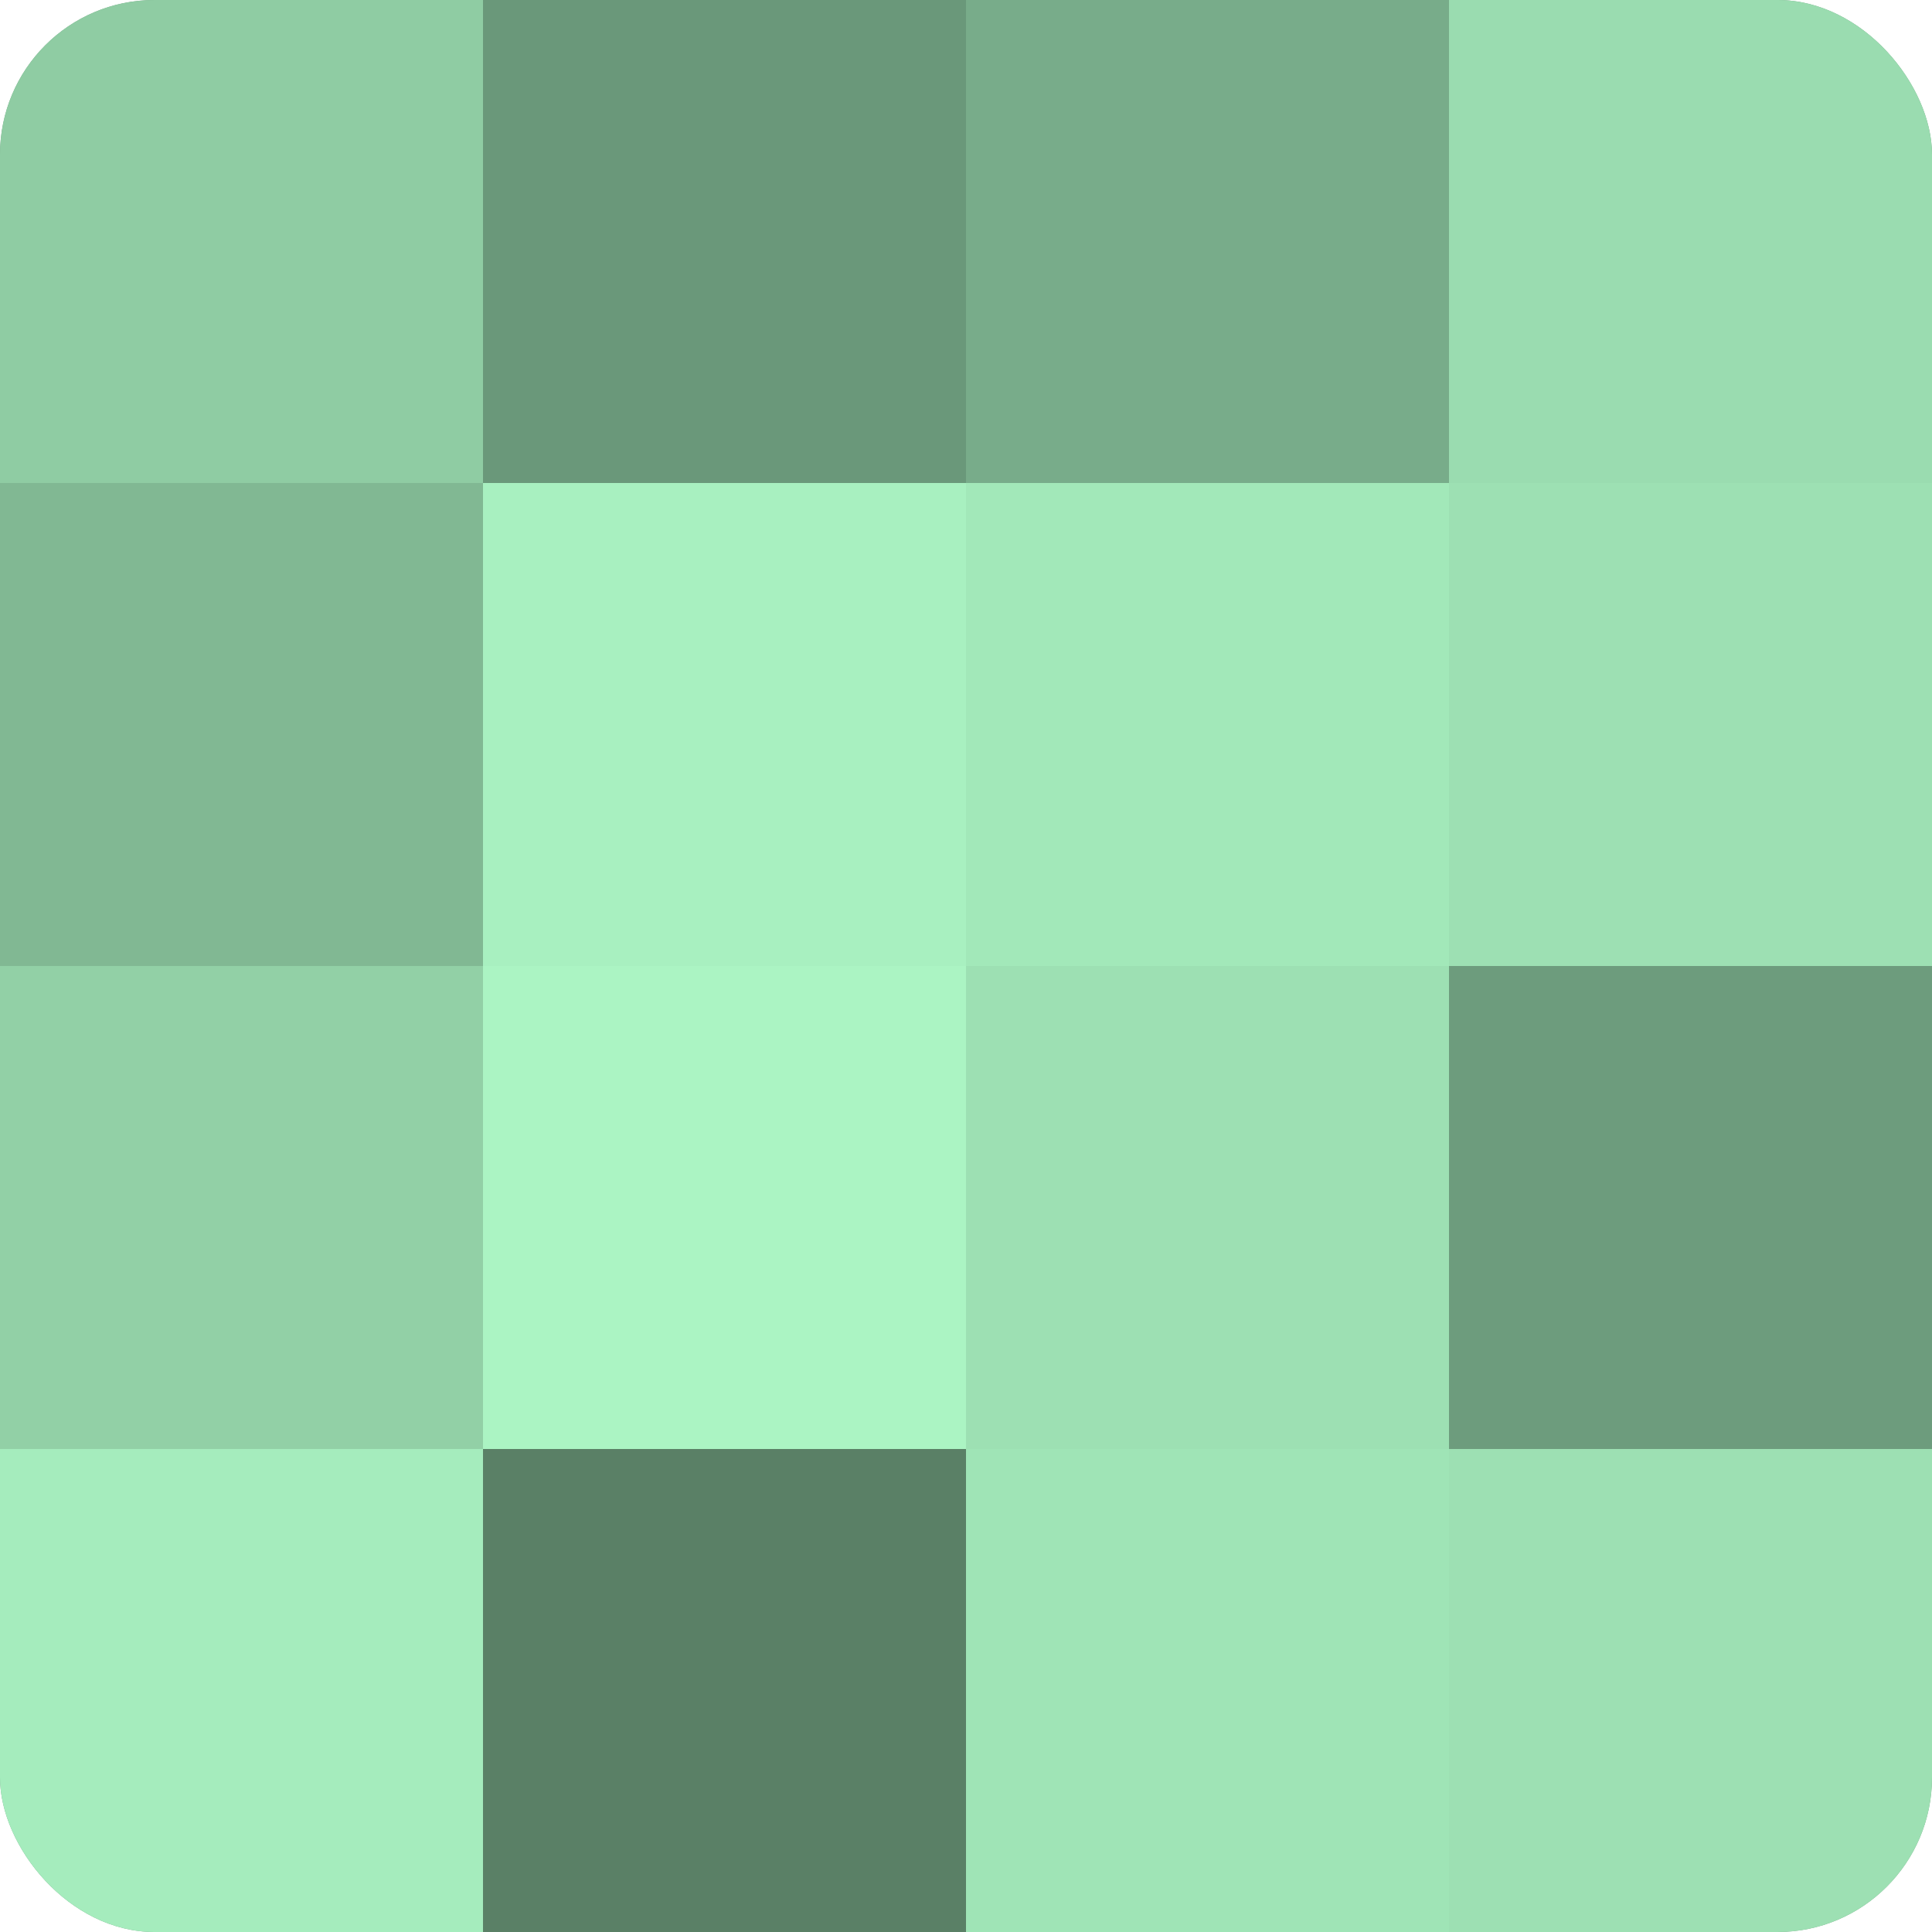
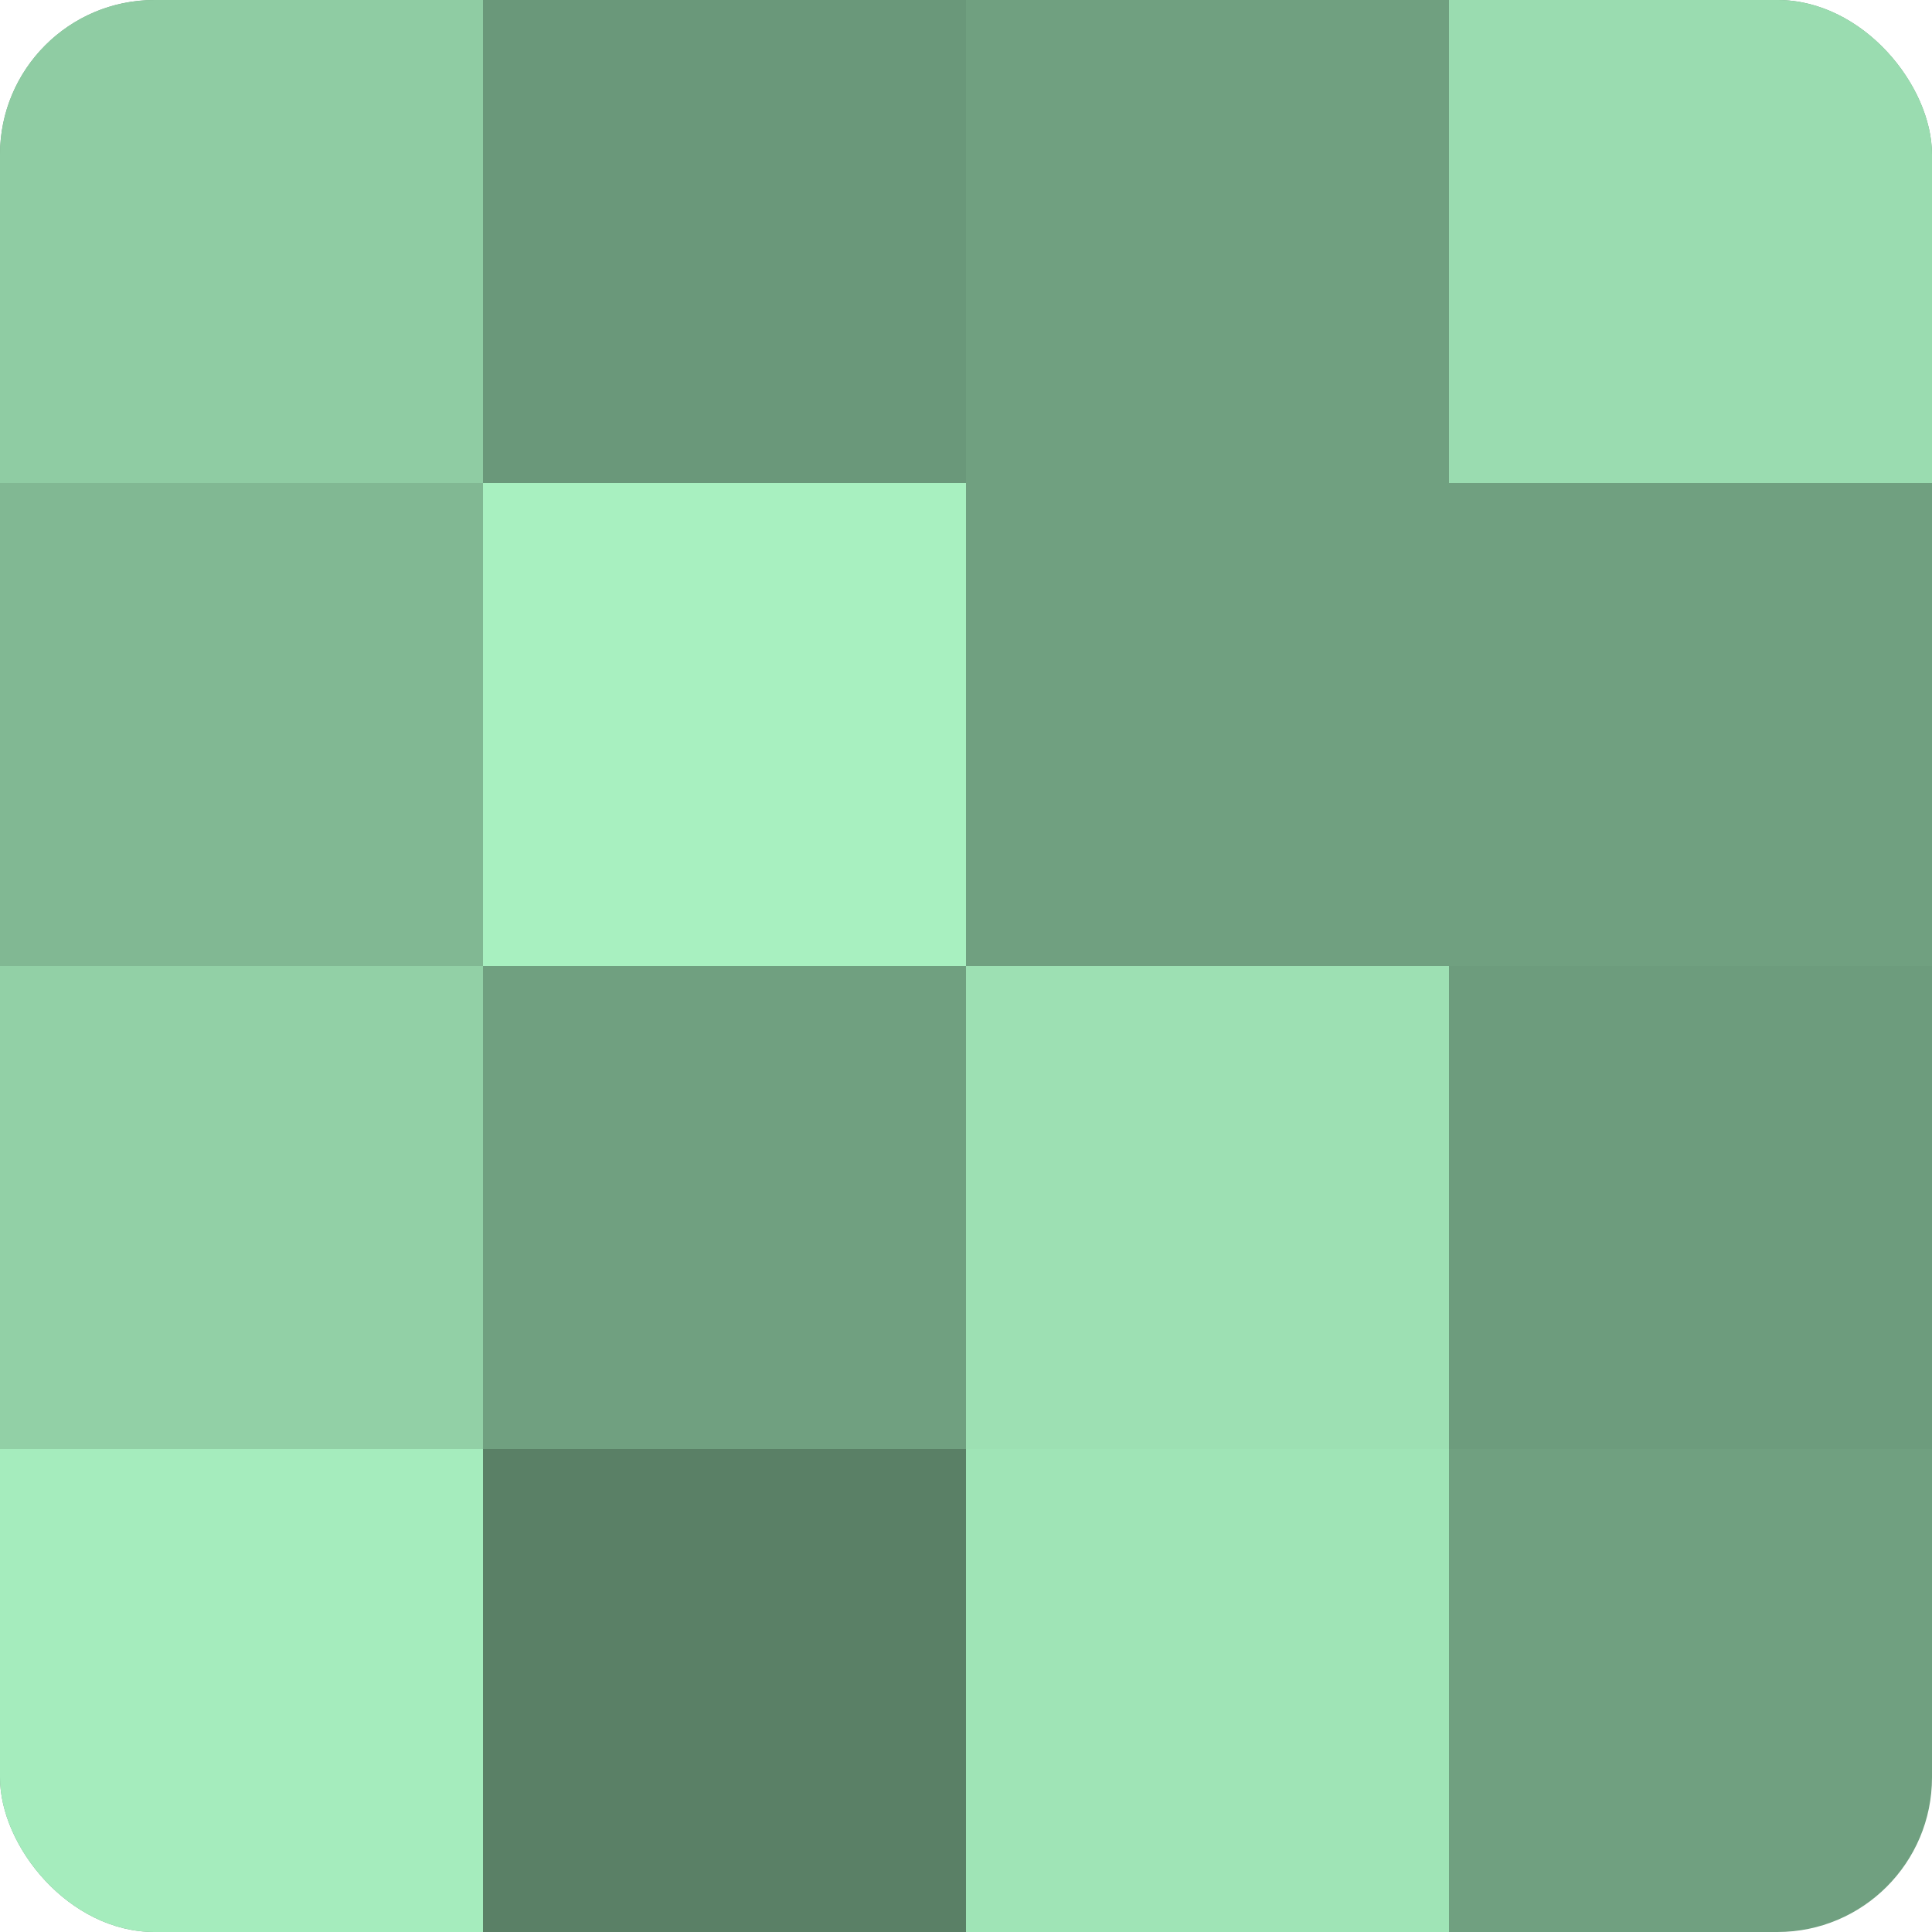
<svg xmlns="http://www.w3.org/2000/svg" width="60" height="60" viewBox="0 0 100 100" preserveAspectRatio="xMidYMid meet">
  <defs>
    <clipPath id="c" width="100" height="100">
      <rect width="100" height="100" rx="8" ry="8" />
    </clipPath>
  </defs>
  <g clip-path="url(#c)">
    <rect width="100" height="100" fill="#70a080" />
    <rect width="25" height="25" fill="#8fcca3" />
    <rect y="25" width="25" height="25" fill="#81b893" />
    <rect y="50" width="25" height="25" fill="#92d0a6" />
    <rect y="75" width="25" height="25" fill="#a5ecbd" />
    <rect x="25" width="25" height="25" fill="#6a987a" />
    <rect x="25" y="25" width="25" height="25" fill="#a8f0c0" />
-     <rect x="25" y="50" width="25" height="25" fill="#abf4c3" />
    <rect x="25" y="75" width="25" height="25" fill="#5a8066" />
-     <rect x="50" width="25" height="25" fill="#78ac8a" />
-     <rect x="50" y="25" width="25" height="25" fill="#a2e8b9" />
    <rect x="50" y="50" width="25" height="25" fill="#9de0b3" />
    <rect x="50" y="75" width="25" height="25" fill="#9fe4b6" />
    <rect x="75" width="25" height="25" fill="#9adcb0" />
-     <rect x="75" y="25" width="25" height="25" fill="#9de0b3" />
    <rect x="75" y="50" width="25" height="25" fill="#6d9c7d" />
-     <rect x="75" y="75" width="25" height="25" fill="#9de0b3" />
  </g>
</svg>